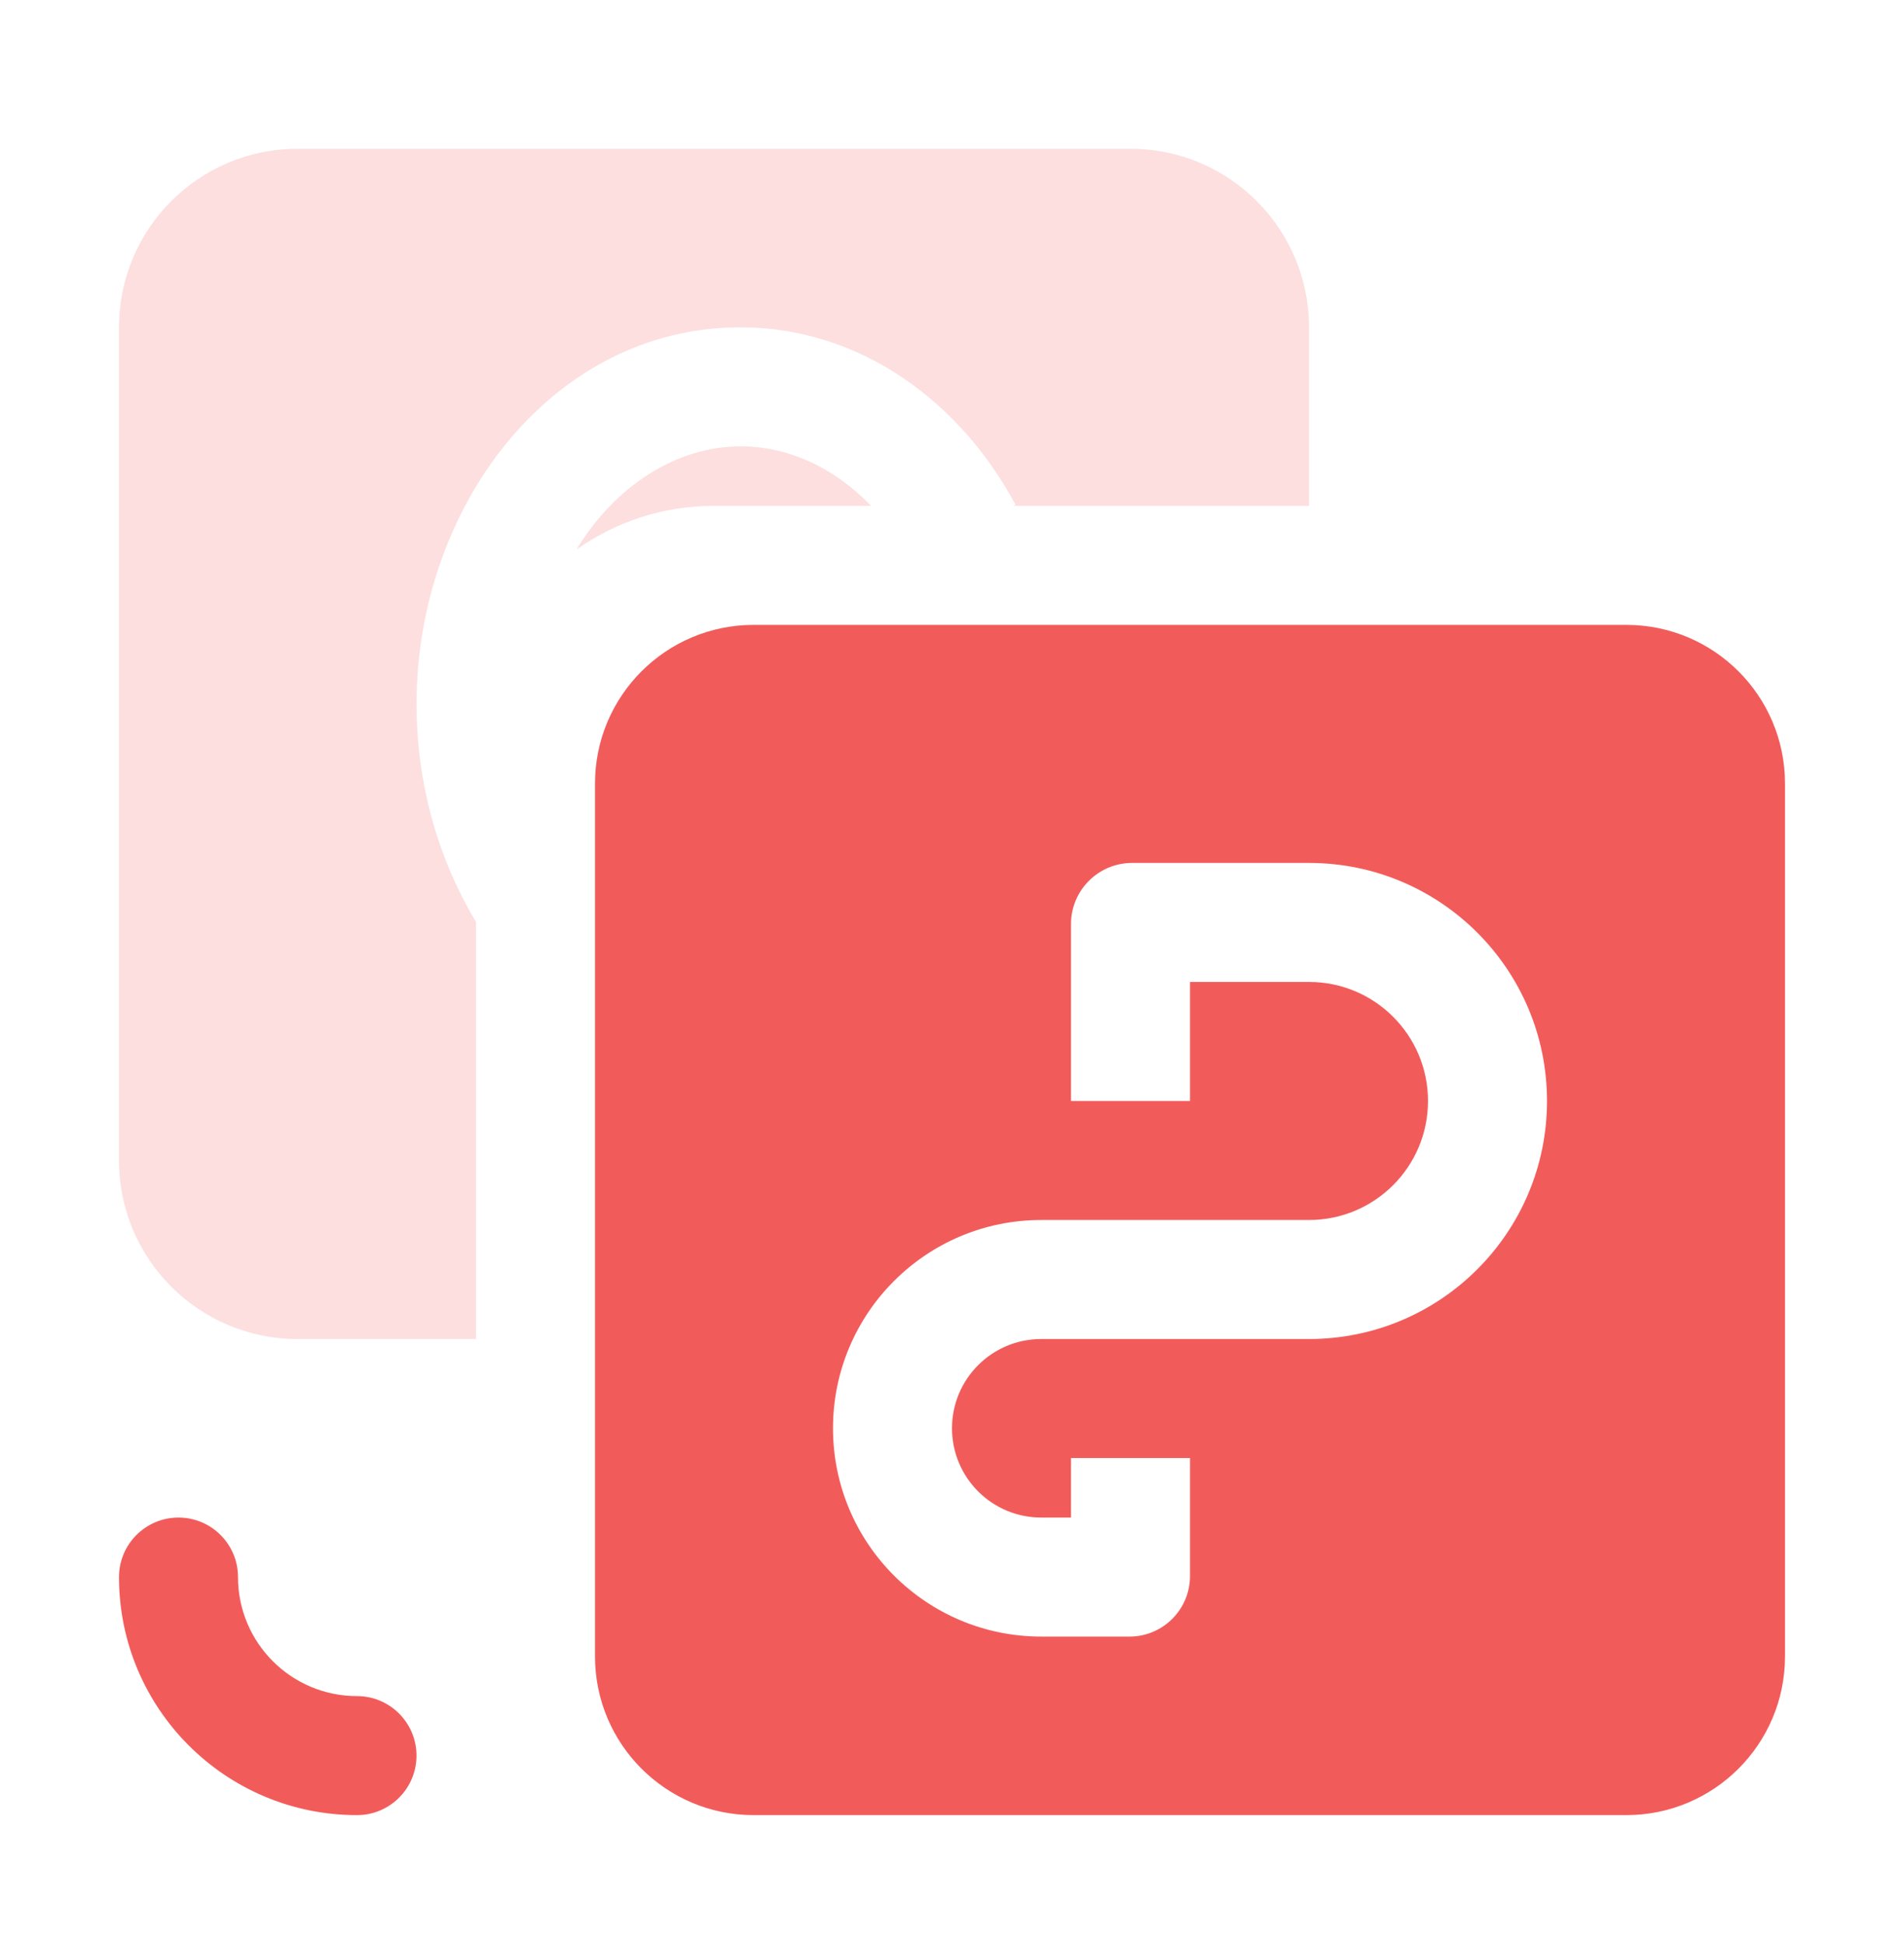
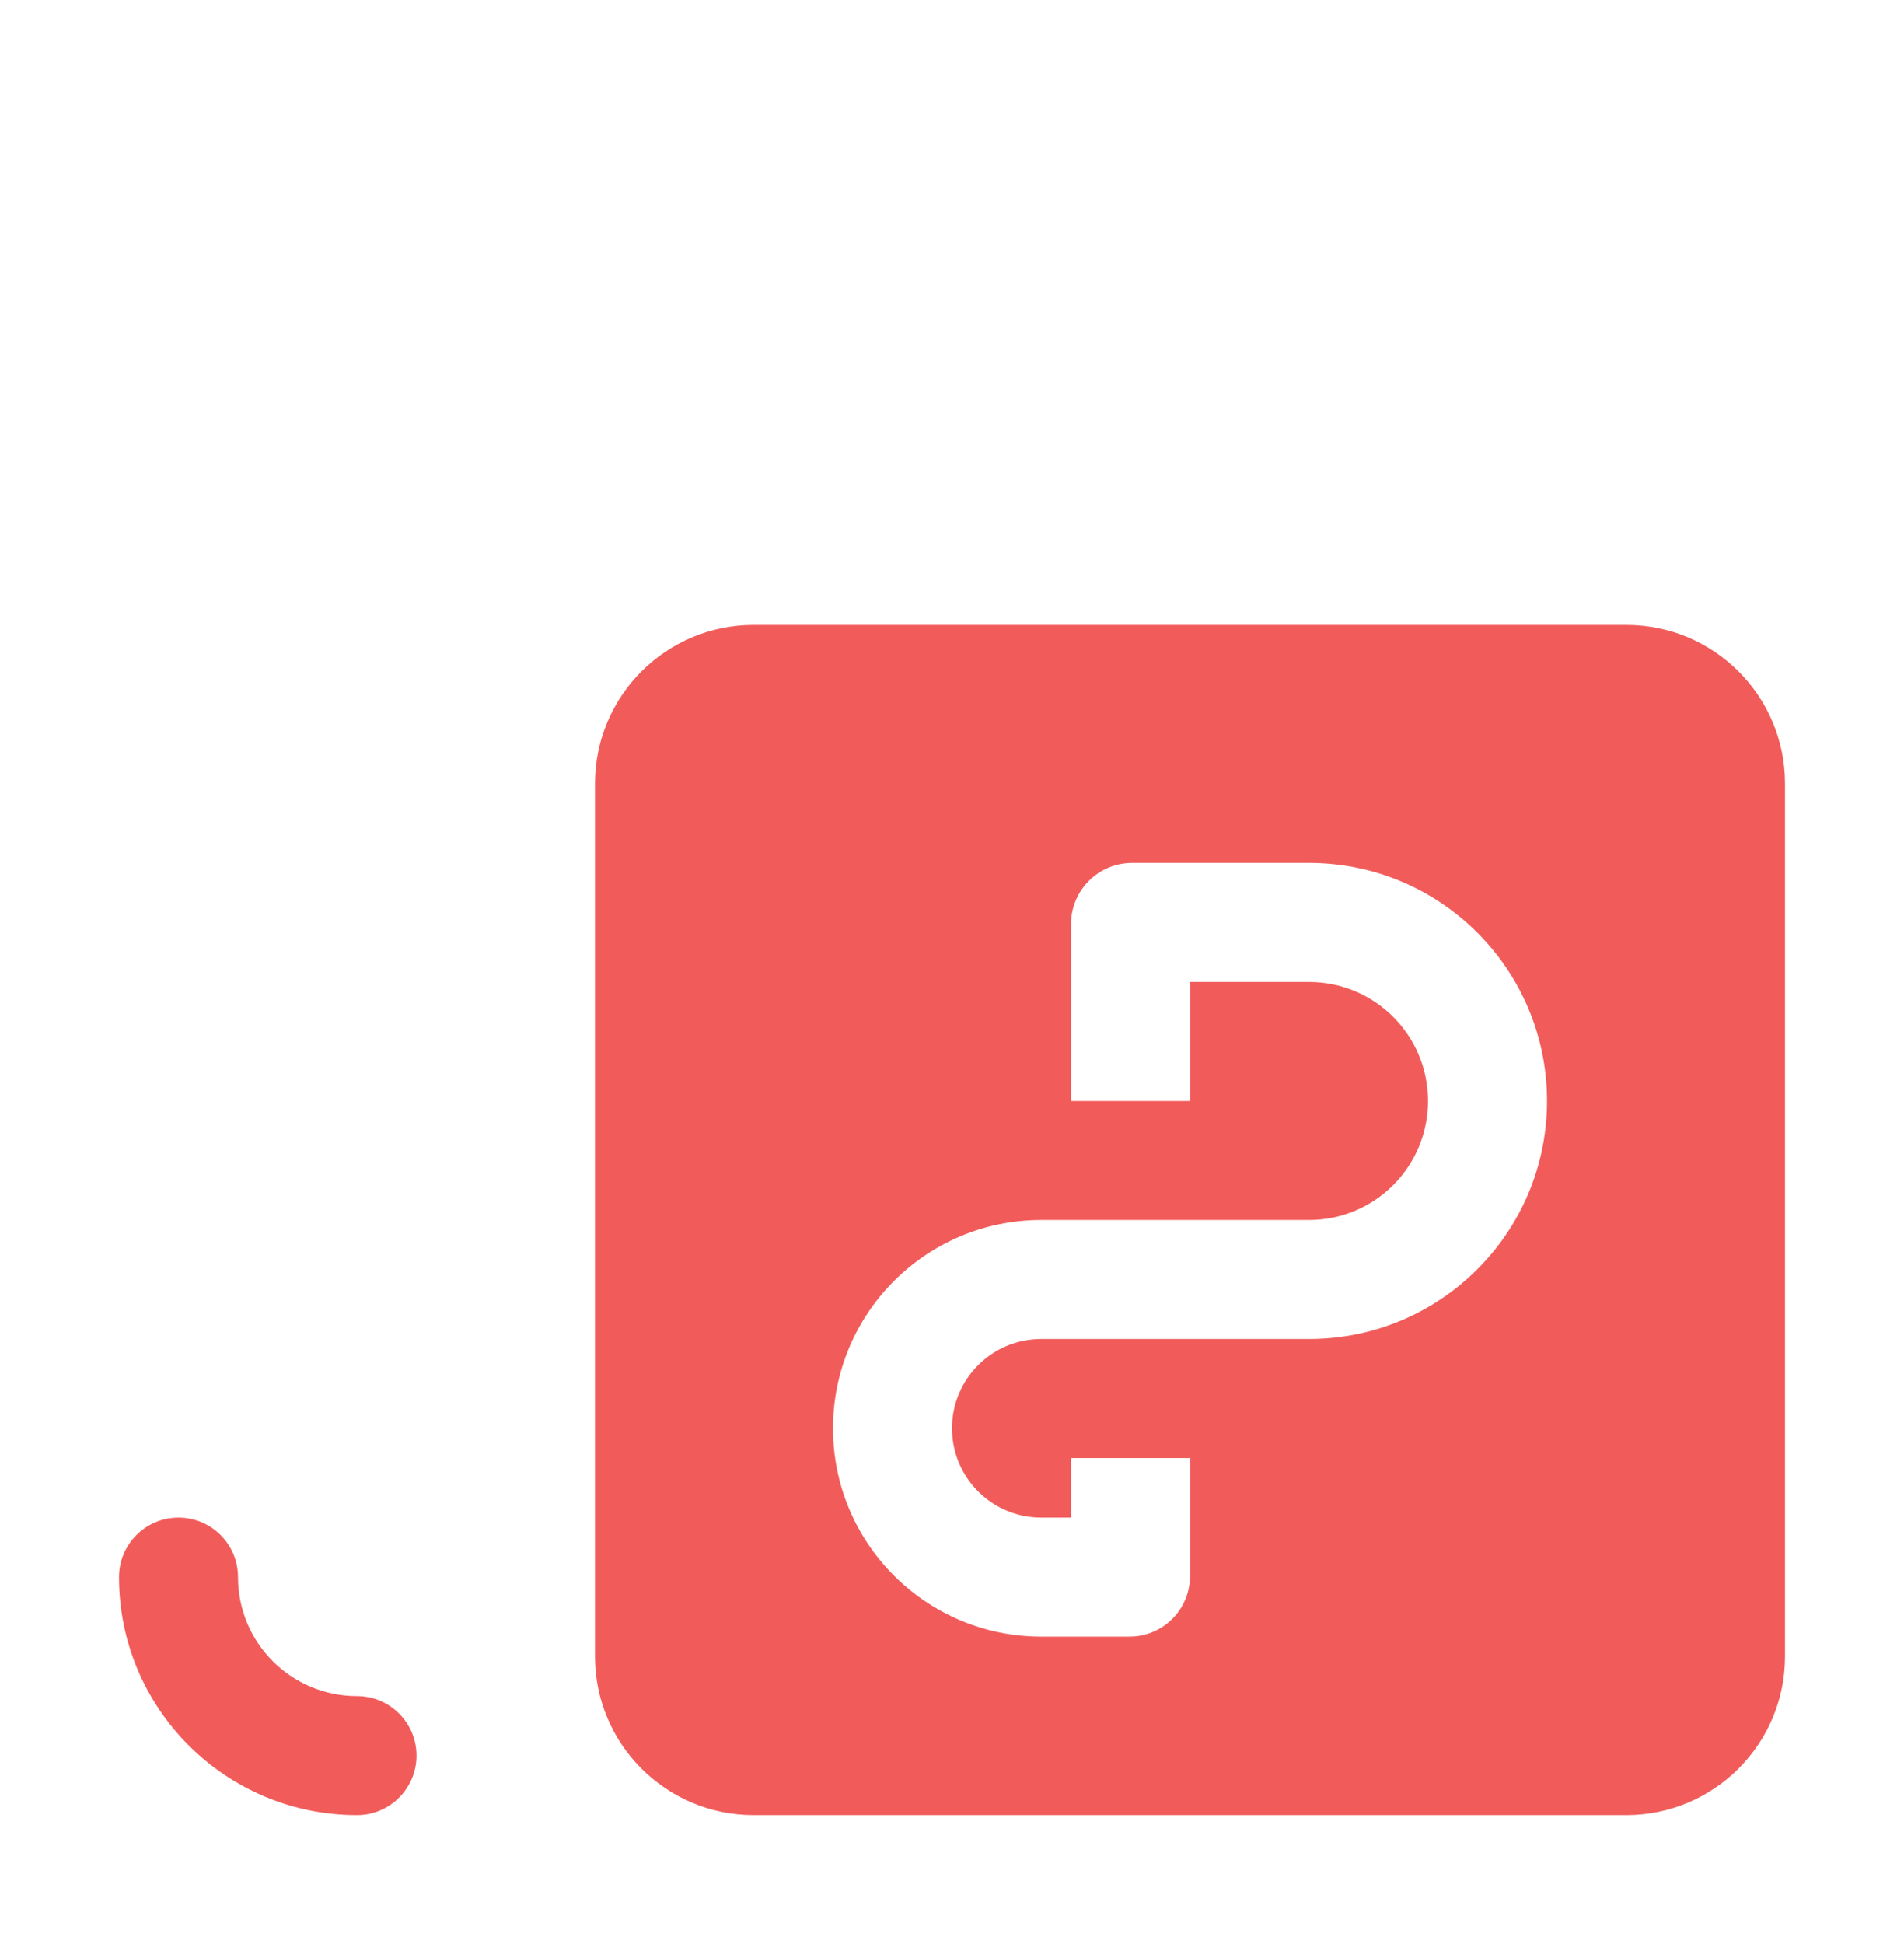
<svg xmlns="http://www.w3.org/2000/svg" width="48" height="49" viewBox="0 0 48 49" fill="none">
-   <path fill-rule="evenodd" clip-rule="evenodd" d="M3 8.25C3 5.765 5.015 3.75 7.5 3.75H28.5C30.985 3.75 33 5.765 33 8.25V12.75H25.551L25.602 12.723C24.213 10.13 21.689 8.25 18.667 8.25C13.912 8.25 10.5 12.771 10.5 17.75C10.5 19.738 11.044 21.653 12 23.236V33.75H7.5C5.015 33.75 3 31.735 3 29.25V8.25ZM14.532 13.853C15.511 13.158 16.708 12.75 18 12.75H21.959C21.033 11.783 19.868 11.25 18.667 11.25C17.082 11.25 15.517 12.224 14.532 13.853Z" fill="#FDDFDF" />
  <path fill-rule="evenodd" clip-rule="evenodd" d="M41 15.75C43.209 15.75 45 17.541 45 19.75V41.75C45 43.959 43.209 45.75 41 45.75H19C16.791 45.75 15 43.959 15 41.75V19.75C15 17.541 16.791 15.75 19 15.75H41ZM4.5 38.25C5.328 38.25 6 38.922 6 39.75C6 41.407 7.343 42.75 9 42.75C9.828 42.75 10.5 43.422 10.5 44.25C10.5 45.078 9.828 45.75 9 45.75C5.686 45.75 3 43.064 3 39.75C3 38.922 3.672 38.25 4.5 38.25ZM30 27.75V24.75H33C34.657 24.75 36 26.093 36 27.75C36 29.407 34.657 30.75 33 30.75H26.25C23.351 30.75 21 33.1 21 36C21 38.9 23.351 41.25 26.25 41.25H28.474C29.317 41.25 30 40.567 30 39.724V36.75H27V38.25H26.25C25.007 38.25 24 37.243 24 36C24 34.757 25.007 33.75 26.25 33.75H33C36.314 33.75 39 31.064 39 27.75C39 24.436 36.314 21.75 33 21.75H28.541C27.69 21.75 27 22.44 27 23.291V27.75H30Z" fill="#F15C5B" />
</svg>